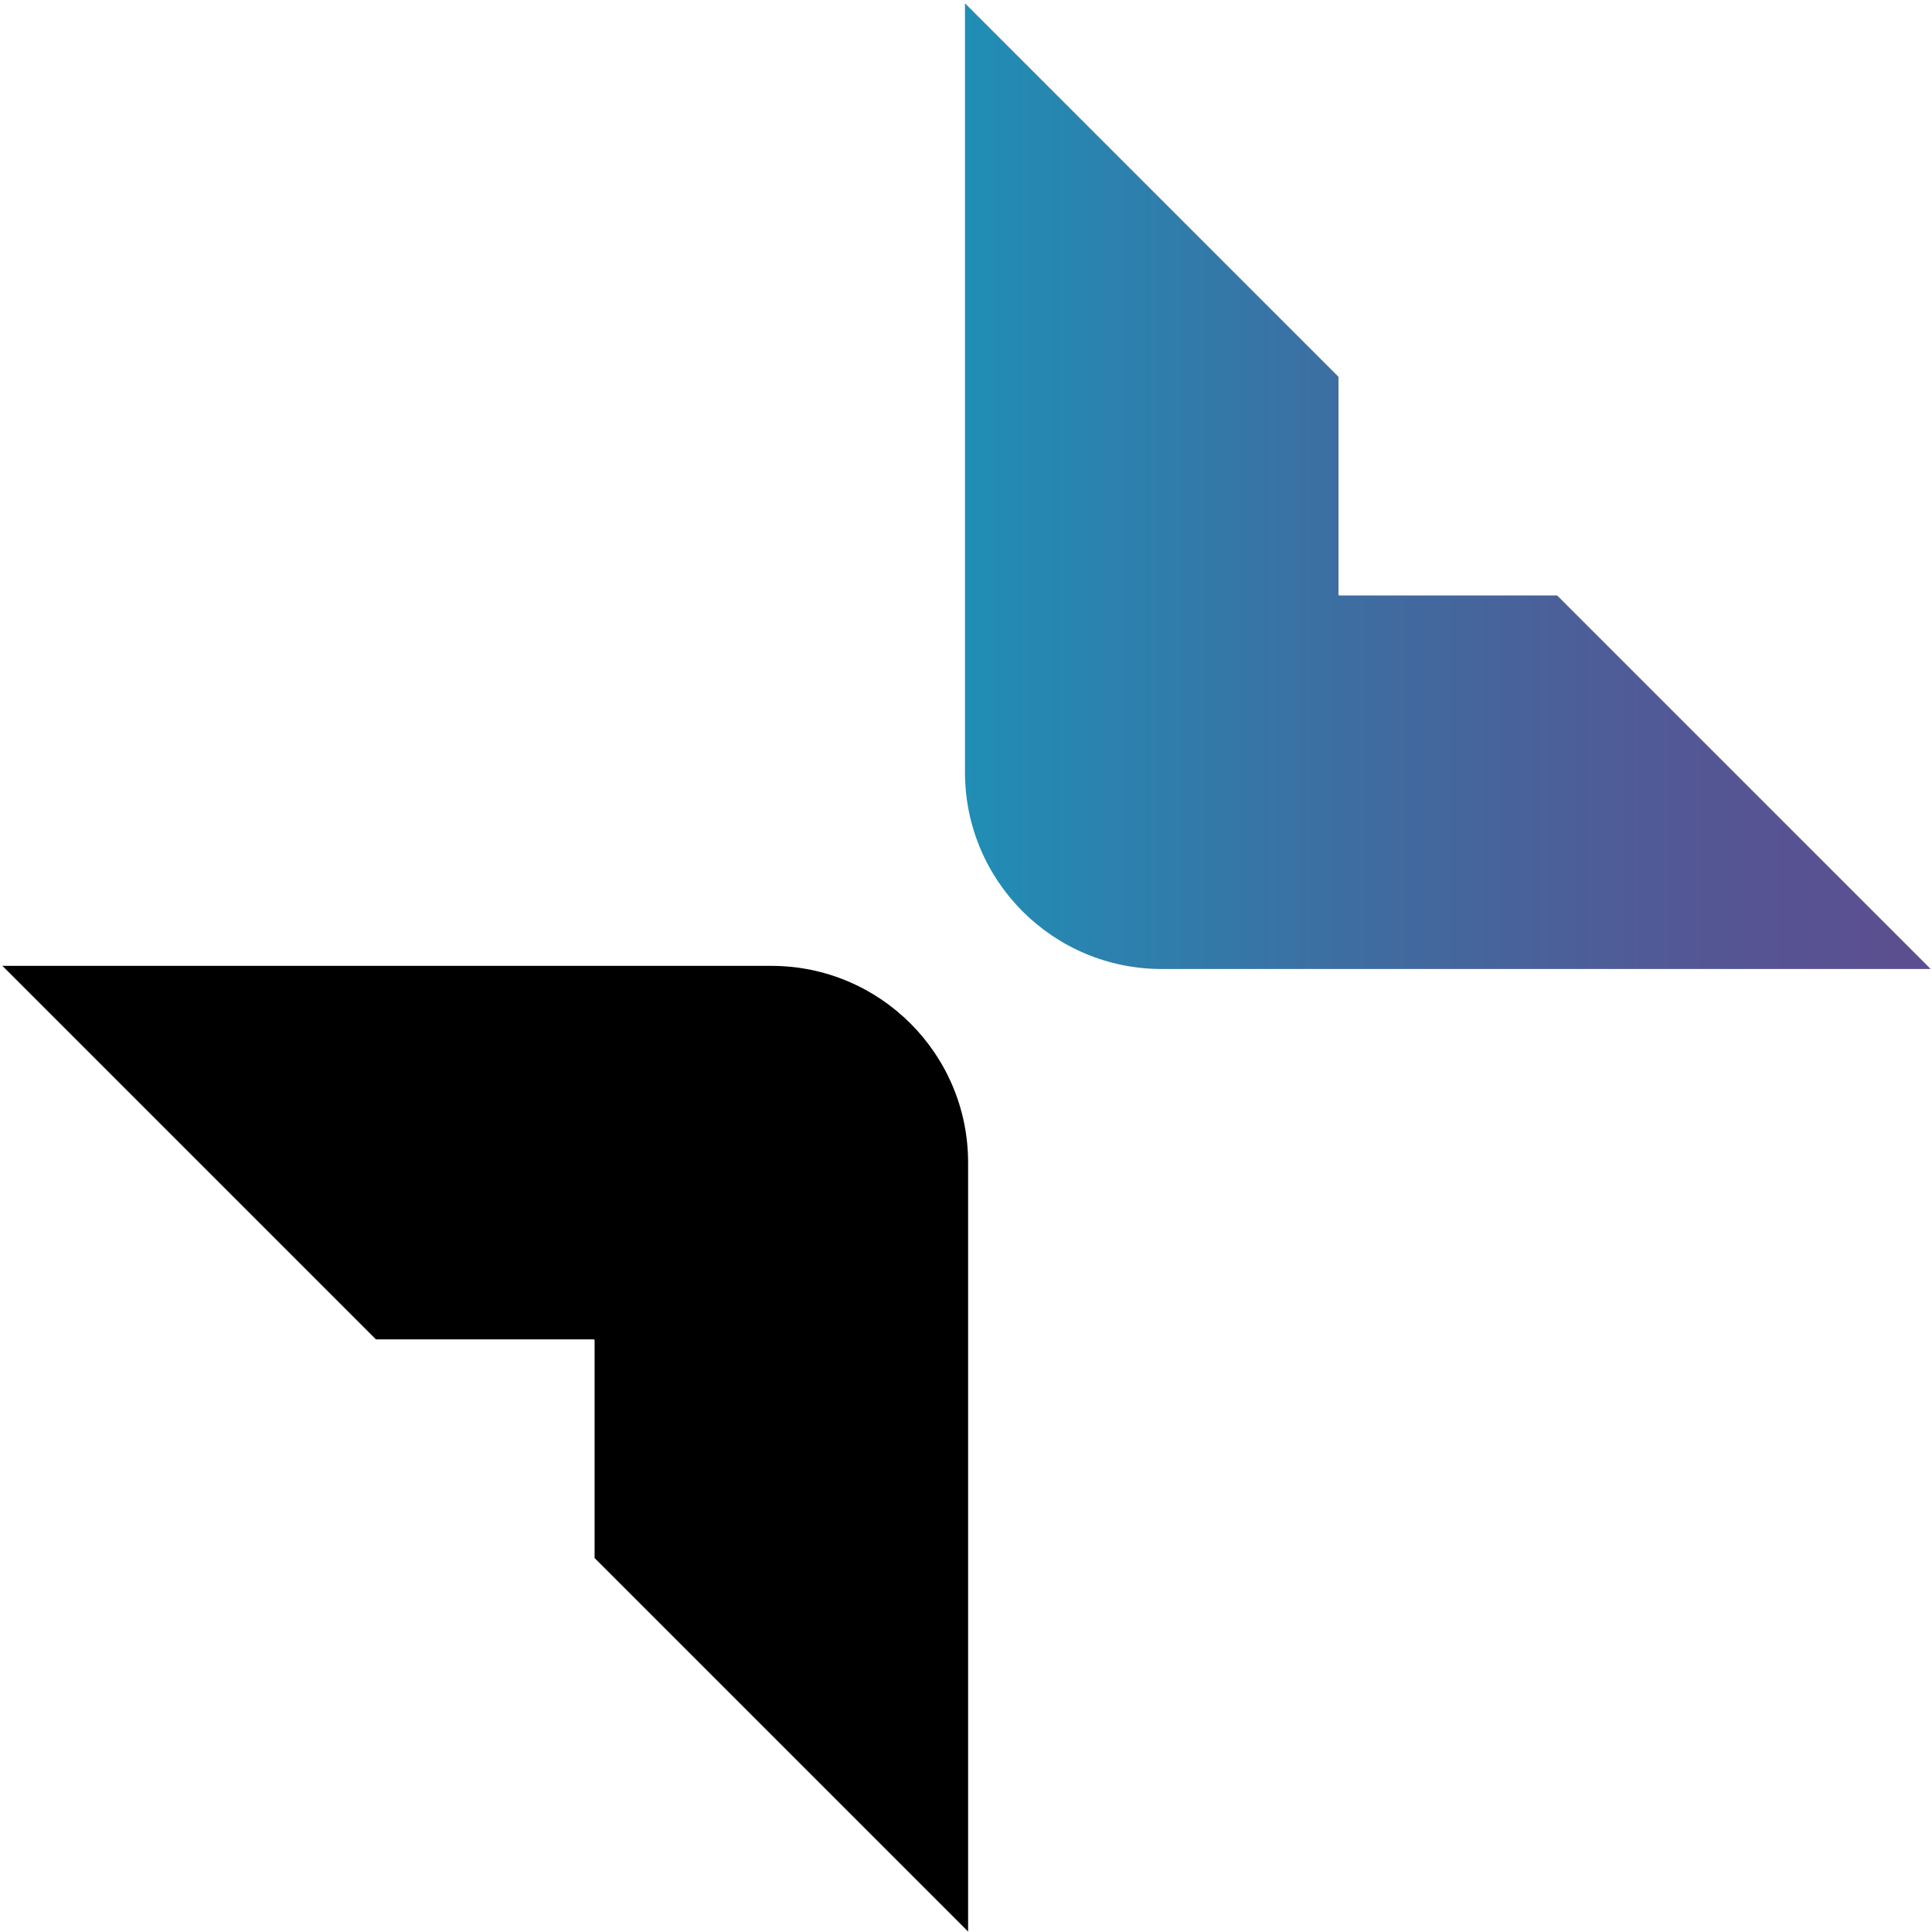
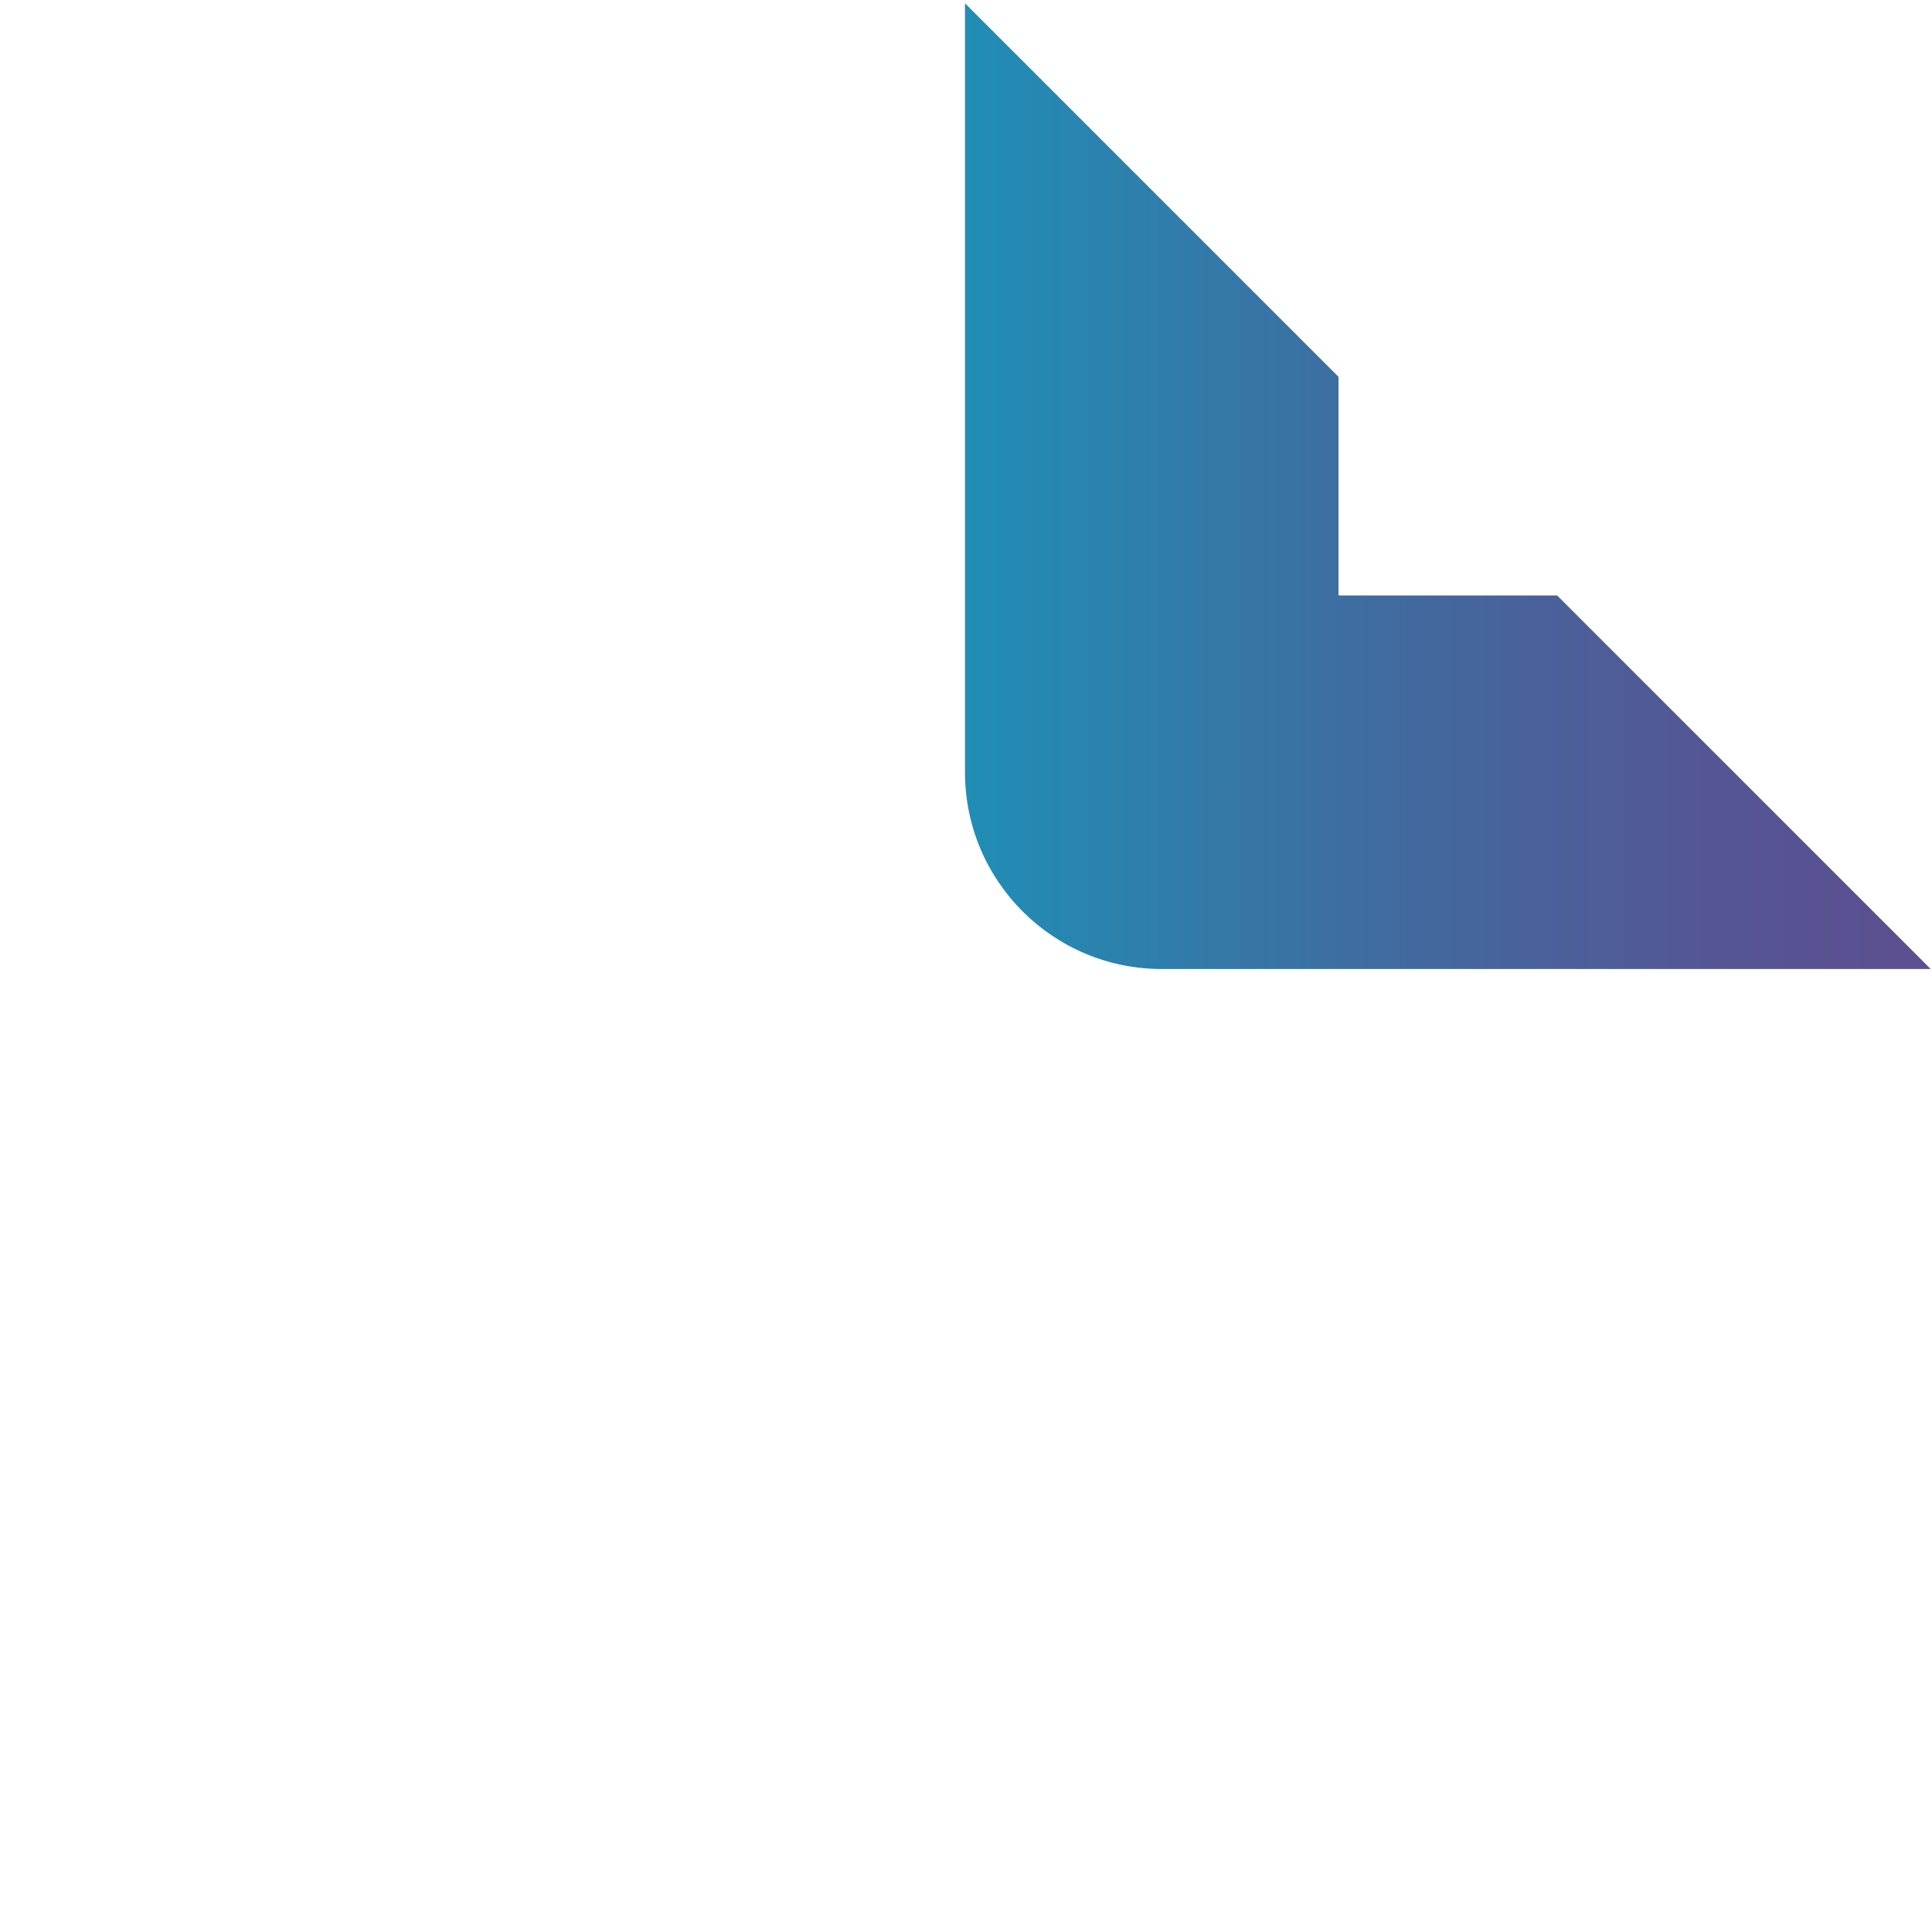
<svg xmlns="http://www.w3.org/2000/svg" width="521" height="521" viewBox="0 0 521 521" fill="none">
  <path d="M360.949 160.423V101.612L260.223 0.886V208.236C260.223 237.561 283.97 261.309 313.295 261.309H520.645L419.919 160.582H361.109L360.949 160.423Z" fill="url(#paint0_linear_561_6795)" />
-   <path d="M160.343 361.349V420.159L261.069 520.886V313.536C261.069 284.21 237.322 260.463 207.997 260.463H0.646L101.373 361.189H160.183L160.343 361.349Z" fill="black" />
  <defs>
    <linearGradient id="paint0_linear_561_6795" x1="260.223" y1="130.938" x2="520.645" y2="130.938" gradientUnits="userSpaceOnUse">
      <stop stop-color="#208EB5" />
      <stop offset="0.4" stop-color="#3E6DA1" />
      <stop offset="0.77" stop-color="#545694" />
      <stop offset="1" stop-color="#5C4E8F" />
    </linearGradient>
  </defs>
</svg>